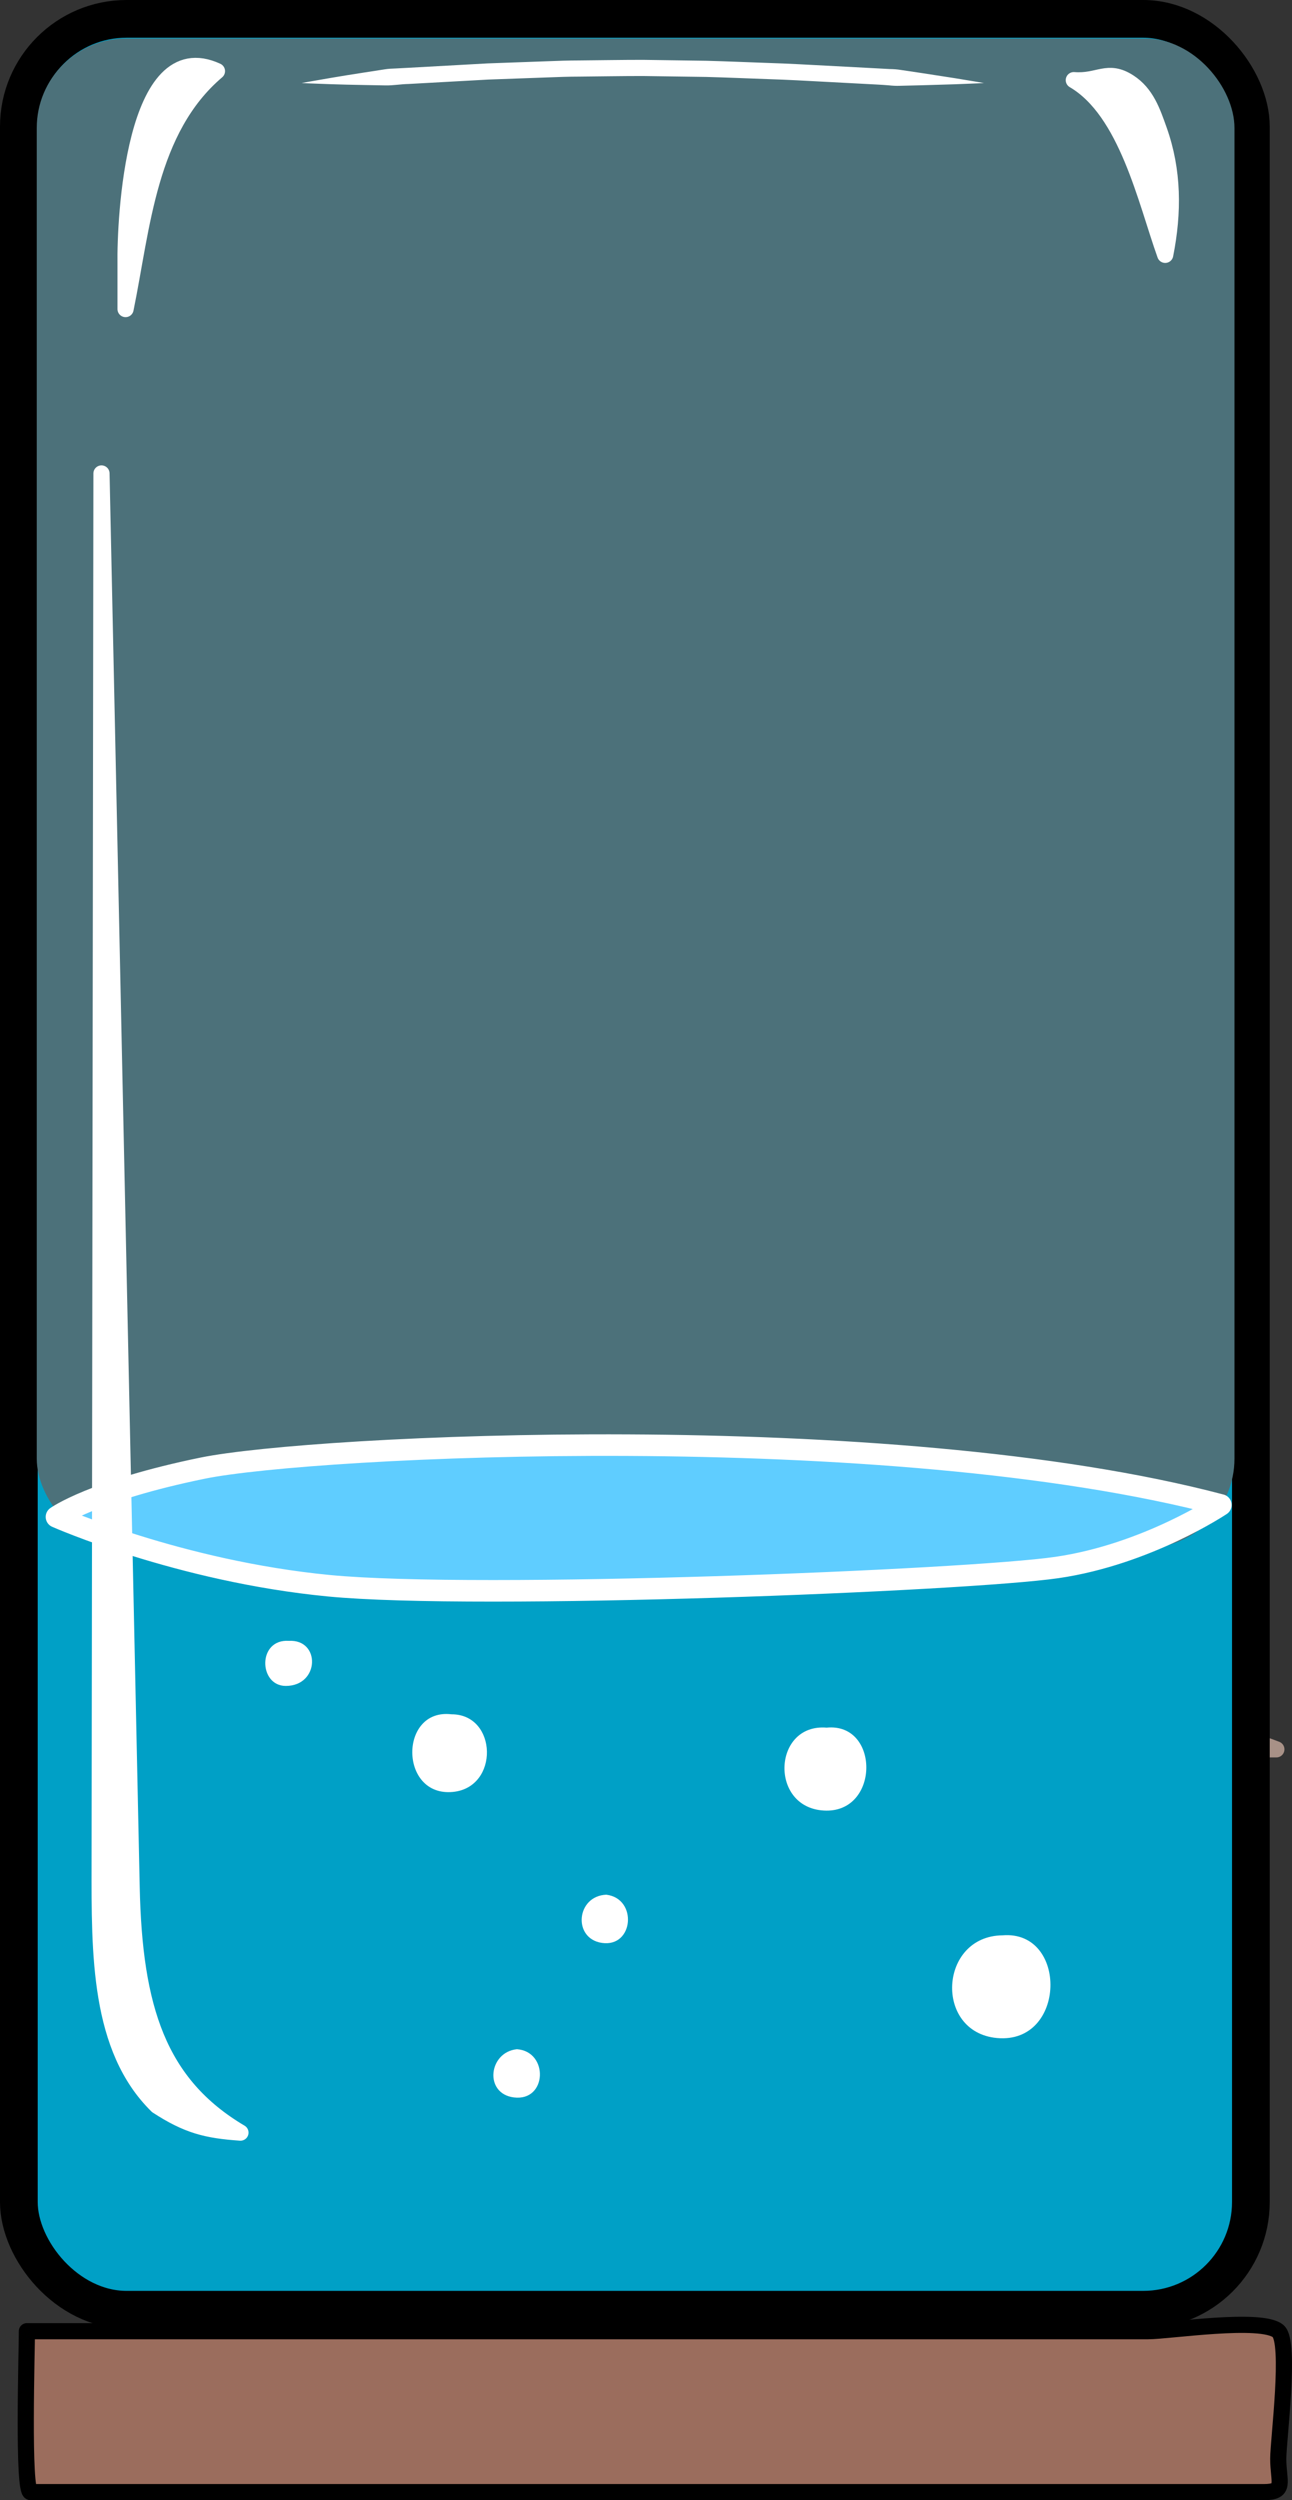
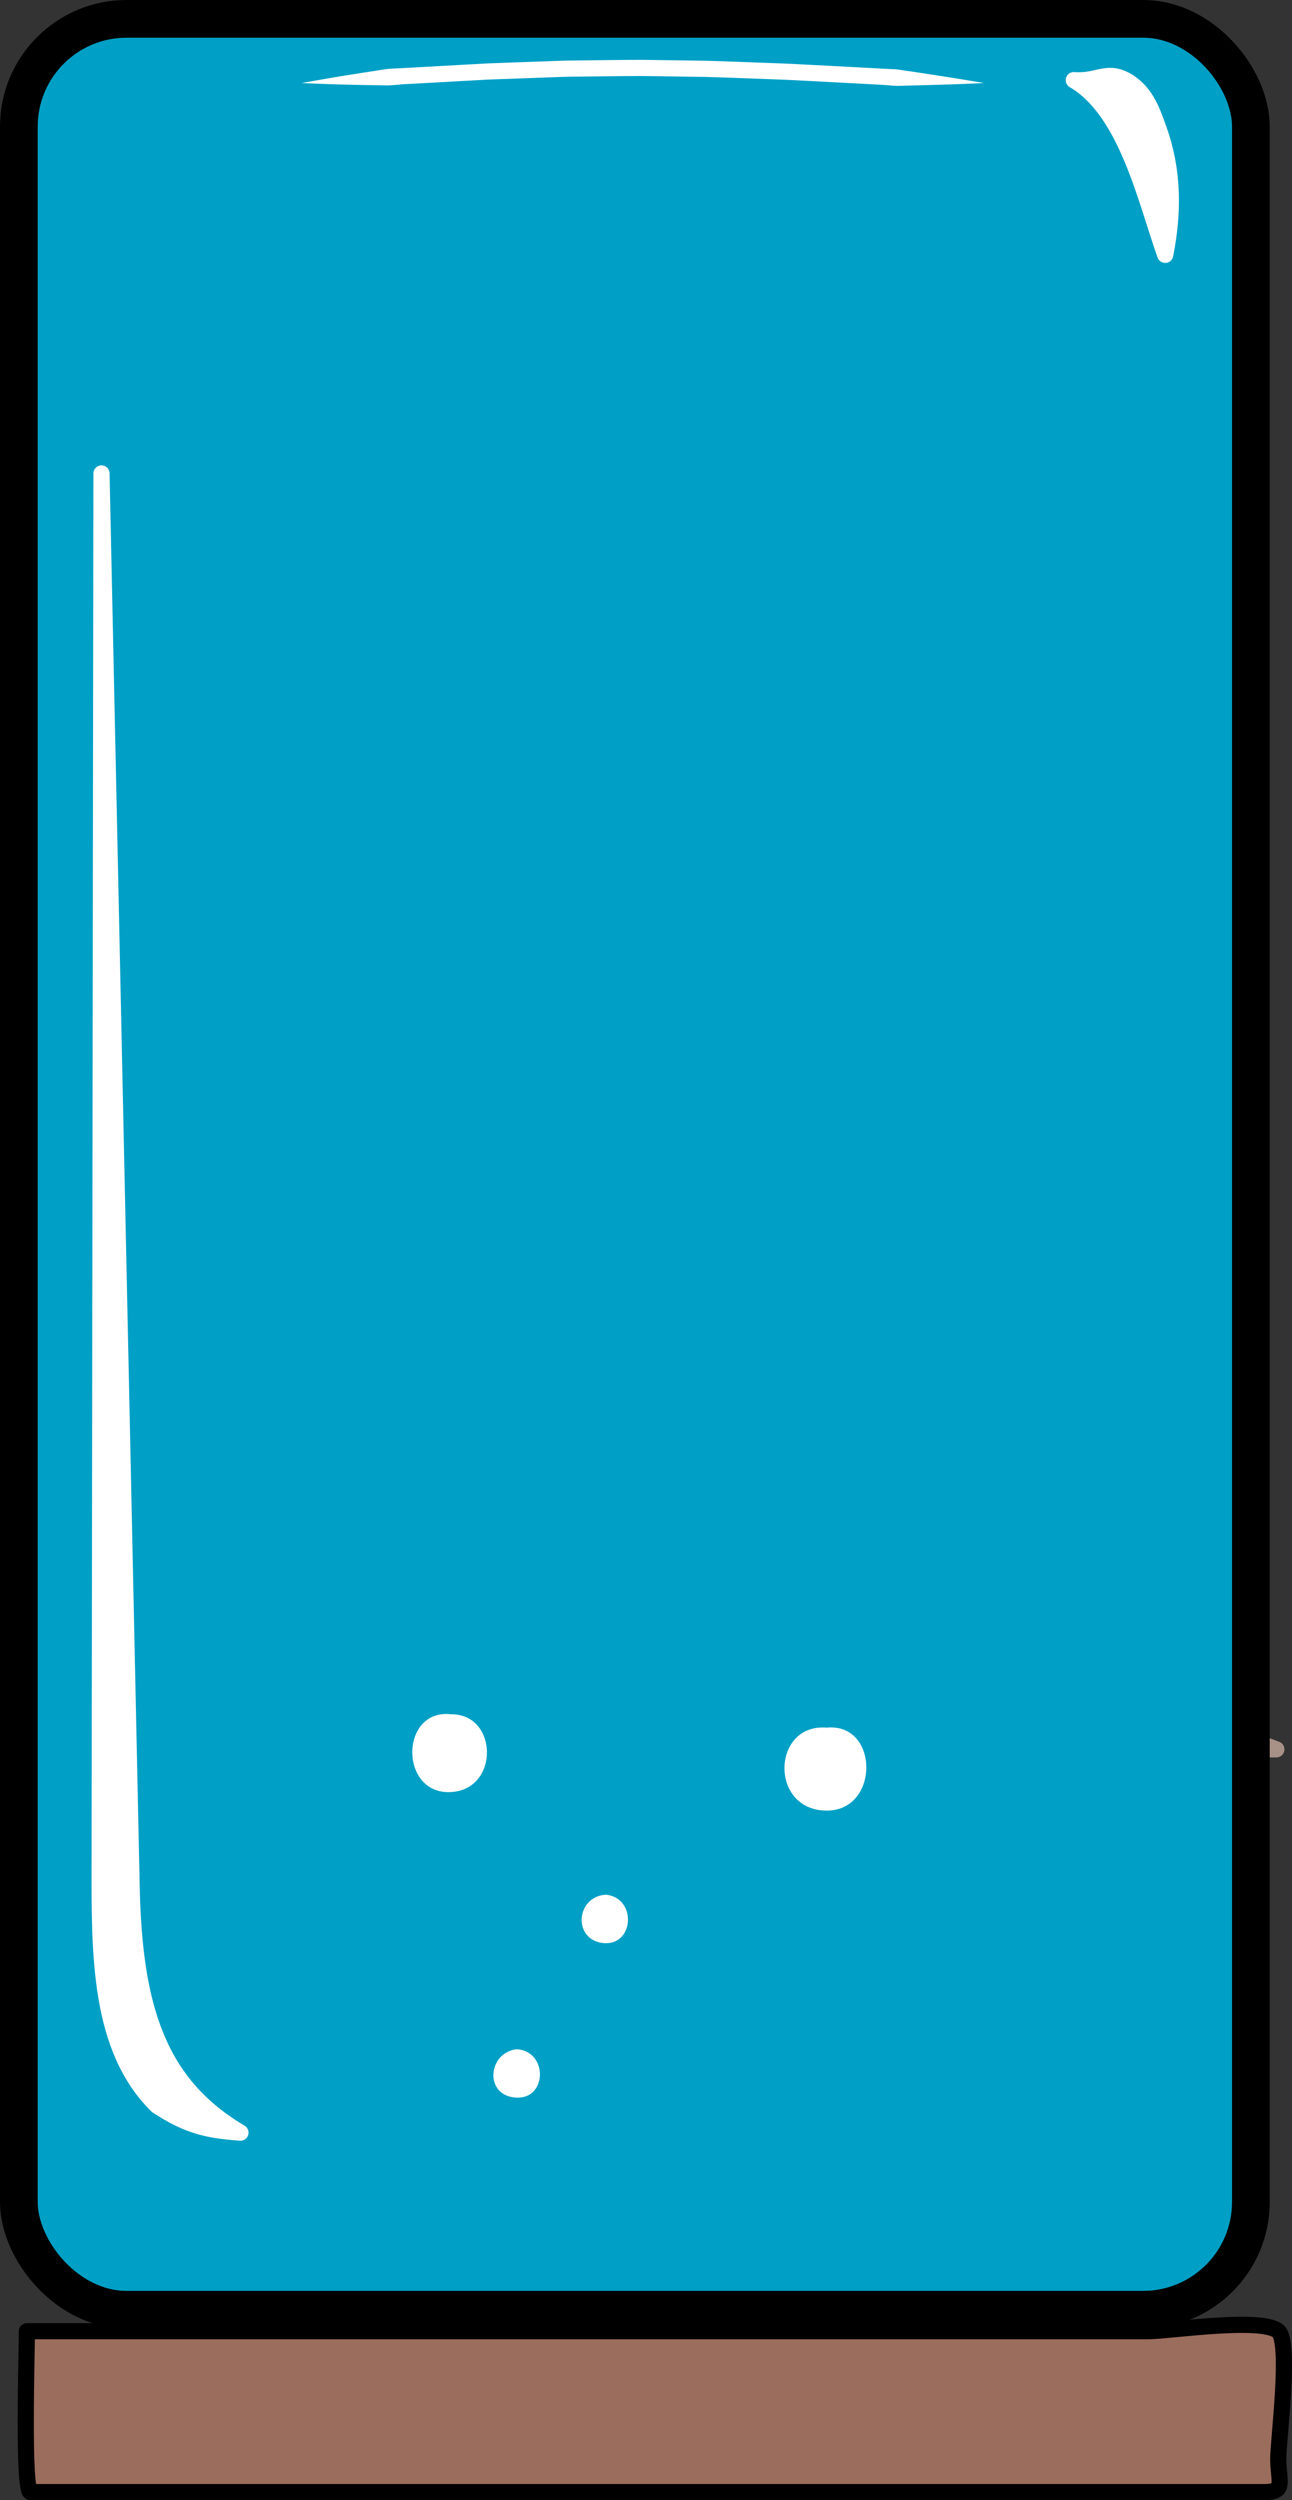
<svg xmlns="http://www.w3.org/2000/svg" xmlns:ns1="http://sodipodi.sourceforge.net/DTD/sodipodi-0.dtd" xmlns:ns2="http://www.inkscape.org/namespaces/inkscape" version="1.1" x="0px" y="0px" width="239.88" height="464.065" viewBox="0 0 239.88 464.065" enable-background="new 0 0 248 775" xml:space="preserve" id="svg76" ns1:docname="bache2_30.svg" ns2:version="1.3 (0e150ed6c4, 2023-07-21)">
  <rect x="0" y="0" width="239.88" height="464.065" fill="#333333" stroke="none" />
  <defs id="defs76">
	
	
	
	
	
	
	
	
	
	
	
	
	
	
	
	
	
	
	
	
	
	
	
	
	
	
	
	
	
		
	
		
	
		
	
		
	
		
	
		
	
		
	
		
	
		
	
		
	
		
	
		
	
		
	
		
	
		
	
		
	
		
	
		
	
		
	
		
	
	
	
	
	
	
	
	
	
	
	
	
	
	
	
	
	
	
	
	
	
	
	
	
	
	
	
	
	
	
</defs>
  <ns1:namedview id="namedview76" pagecolor="#505050" bordercolor="#ffffff" borderopacity="1" ns2:showpageshadow="0" ns2:pageopacity="0" ns2:pagecheckerboard="1" ns2:deskcolor="#505050" ns2:zoom="1.7346726" ns2:cx="119.90735" ns2:cy="232.03226" ns2:window-width="1920" ns2:window-height="1011" ns2:window-x="0" ns2:window-y="0" ns2:window-maximized="1" ns2:current-layer="svg76" />
  <path stroke="#a89187" stroke-width="3" stroke-linecap="round" stroke-linejoin="round" d="m 21.15,315.281 c -5.385,3.138 -10.77,6.275 -16.155,9.413 77.328,0 154.655,0 231.983,0 -7.277,-2.836 -17.478,-4.783 -23.628,-9.586 -4.938,-3.855 -17.4,-1.339 -23.934,-1.339 -20.35,0 -40.699,0 -61.05,0 -18.669,0 -37.339,0 -56.009,0 -16.111,-10e-4 -35.529,-3.102 -51.207,1.512 z" id="path7" />
  <rect style="fill:#00a0c6;fill-opacity:1;stroke:#000000;stroke-width:7;stroke-dasharray:none" id="rect76" width="228.746" height="425.209" x="3.5" y="3.5" rx="20" ry="20" />
-   <rect style="fill:#4c717a;fill-opacity:1;stroke:none;stroke-width:7;stroke-dasharray:none" id="rect76-3" width="222.375" height="280.194" x="6.824" y="7.145" rx="16.6" ry="16.6" />
  <path fill="#9b6d5d" stroke="#000000" stroke-width="3" stroke-linecap="round" stroke-linejoin="round" d="m 4.995,432.693 c 69.39,0 138.779,0 208.17,0 3.842,0 21.099,-2.661 24.162,0 2.368,2.057 0,20.269 0,23.64 0,4.436 1.532,6.232 -2.733,6.232 -33.636,0 -67.272,0 -100.908,0 -34.843,0 -69.686,0 -104.528,0 -7.821,0 -15.643,0 -23.464,0 -1.495,0 -0.699,-26.311 -0.699,-29.872 z" id="path8" />
-   <path fill="#5fcdff" stroke="#ffffff" stroke-width="4" stroke-linecap="round" stroke-linejoin="round" d="m 37.646,272.498 c 20.338,-4.159 127.254,-9.488 189.026,6.84 0,0 -13.688,9.171 -30.438,11.606 -16.75,2.434 -107.354,6.069 -135.177,3.383 -27.823,-2.686 -50.573,-12.773 -50.573,-12.773 0,0 6.824,-4.897 27.162,-9.056 z" id="path49" />
  <g id="g51" transform="translate(-2.228,0.029)">
    <path fill="#ffffff" d="m 58.229,15.386 c 0,0 1.961,-0.371 5.398,-0.95 1.718,-0.288 3.805,-0.639 6.202,-1.001 1.198,-0.186 2.473,-0.383 3.816,-0.592 0.671,-0.108 1.365,-0.145 2.077,-0.165 0.711,-0.038 1.438,-0.077 2.182,-0.116 2.974,-0.165 6.195,-0.343 9.603,-0.531 1.704,-0.094 3.454,-0.191 5.243,-0.29 1.791,-0.065 3.621,-0.131 5.482,-0.199 1.861,-0.067 3.753,-0.135 5.668,-0.204 1.915,-0.078 3.854,-0.142 5.811,-0.146 3.913,-0.034 7.888,-0.113 11.862,-0.112 3.974,0.058 7.948,0.116 11.86,0.173 3.908,0.105 7.752,0.276 11.473,0.405 3.724,0.114 7.313,0.323 10.718,0.502 3.405,0.18 6.624,0.351 9.596,0.508 0.743,0.041 1.47,0.08 2.181,0.119 0.712,0.01 1.405,0.056 2.078,0.168 1.346,0.2 2.622,0.391 3.821,0.569 2.397,0.371 4.488,0.694 6.209,0.96 3.441,0.554 5.404,0.903 5.404,0.903 0,0 -1.993,0.104 -5.475,0.229 -1.74,0.052 -3.854,0.114 -6.277,0.187 -1.211,0.029 -2.5,0.061 -3.858,0.094 -0.68,0.029 -1.373,-0.011 -2.08,-0.089 -0.709,-0.062 -1.436,-0.104 -2.177,-0.145 -2.965,-0.157 -6.177,-0.327 -9.575,-0.507 -3.397,-0.179 -6.98,-0.388 -10.686,-0.501 -3.706,-0.128 -7.536,-0.299 -11.427,-0.403 -3.891,-0.057 -7.843,-0.114 -11.795,-0.172 -3.952,-10e-4 -7.904,0.078 -11.794,0.112 -1.945,0.004 -3.875,0.068 -5.781,0.146 -1.906,0.069 -3.79,0.137 -5.642,0.204 -1.853,0.067 -3.674,0.133 -5.457,0.198 -1.782,0.099 -3.525,0.195 -5.223,0.289 -3.395,0.188 -6.604,0.365 -9.566,0.529 -1.483,0.03 -2.896,0.292 -4.255,0.268 -1.359,-0.025 -2.649,-0.049 -3.861,-0.071 -2.423,-0.035 -4.538,-0.101 -6.279,-0.154 -3.482,-0.113 -5.476,-0.215 -5.476,-0.215 z" id="path51" />
  </g>
  <path fill="none" d="m 112.619,150.707 c 8.772,-0.803 9.491,13.631 0.581,14.412 -9.341,0.819 -10.673,-14.175 -1.046,-14.412" id="path52" />
  <path fill="none" d="m 131.912,172.093 c 11.777,-0.966 12.044,19.061 -0.232,19.061 -11.693,0 -12.345,-17.563 -0.813,-19.061" id="path53" />
  <path fill="none" d="m 153.413,166.397 c 5.84,0.357 5.739,9.569 0,9.88 -5.527,0.299 -7.17,-8.9 -1.278,-9.88" id="path54" />
-   <path fill="#ffffff" d="m 53.636,304.557 c 5.917,-0.316 5.729,8.368 -0.582,8.368 -5.052,0 -5.281,-8.748 0.582,-8.368 z" id="path55" />
  <path fill="none" d="m 65.083,239.503 c 5.931,0.427 5.621,9.741 -0.581,8.947 -5.575,-0.713 -4.69,-8.414 0.581,-8.947 z" id="path56" />
  <path fill="#ffffff" d="m 153.478,320.668 c 10.091,-0.993 9.887,16.556 -1.046,15.341 -9.618,-1.069 -8.775,-16.143 1.046,-15.341 z" id="path63" />
  <path fill="#ffffff" d="m 83.825,318.19 c 8.547,-0.025 8.925,13.603 0.232,14.412 -9.965,0.928 -9.978,-15.573 -0.232,-14.412 z" id="path64" />
  <path fill="#ffffff" d="m 112.568,351.674 c 5.854,0.712 5.103,9.822 -0.813,8.947 -5.469,-0.808 -4.771,-8.719 0.813,-8.947 z" id="path65" />
-   <path fill="#ffffff" d="m 186.143,359.216 c 12.164,-0.998 11.87,20.258 -1.046,19.061 -11.725,-1.087 -10.77,-18.949 1.046,-19.061 z" id="path70-5" />
  <path fill="#ffffff" d="m 95.979,380.353 c 5.931,0.427 5.621,9.741 -0.581,8.947 -5.575,-0.713 -4.69,-8.414 0.581,-8.947 z" id="path73" />
  <path fill="#ffffff" stroke="#ffffff" stroke-width="3" stroke-linecap="round" stroke-linejoin="round" d="m 199.369,14.877 c 4.592,0.373 6.263,-2.197 10.25,0.382 3.212,2.078 4.354,5.475 5.574,8.912 2.677,7.546 2.713,15.214 1.145,23.132 -3.61,-10.108 -7.13,-26.667 -16.969,-32.426 z" id="path74" />
-   <path fill="#ffffff" stroke="#ffffff" stroke-width="3" stroke-linecap="round" stroke-linejoin="round" d="m 23.313,48.999 c -0.129,-8.019 1.417,-42.977 16.969,-35.797 -12.724,10.815 -13.866,28.997 -16.969,44.165 0,-2.789 0,-5.578 0,-8.368 z" id="path75" />
  <path fill="#ffffff" stroke="#ffffff" stroke-width="3" stroke-linecap="round" stroke-linejoin="round" d="m 29.186,390.861 c -10.886,-10.664 -10.705,-28.203 -10.683,-44.865 0.038,-28.524 0.075,-57.048 0.112,-85.573 0.076,-57.515 0.151,-115.03 0.227,-172.545 1.272,59.607 2.544,119.215 3.815,178.823 0.595,27.86 1.189,55.719 1.784,83.58 0.479,22.464 4.948,36.529 20.203,45.555 -6.325,-0.443 -9.831,-1.321 -15.458,-4.975 z" id="path76" />
</svg>